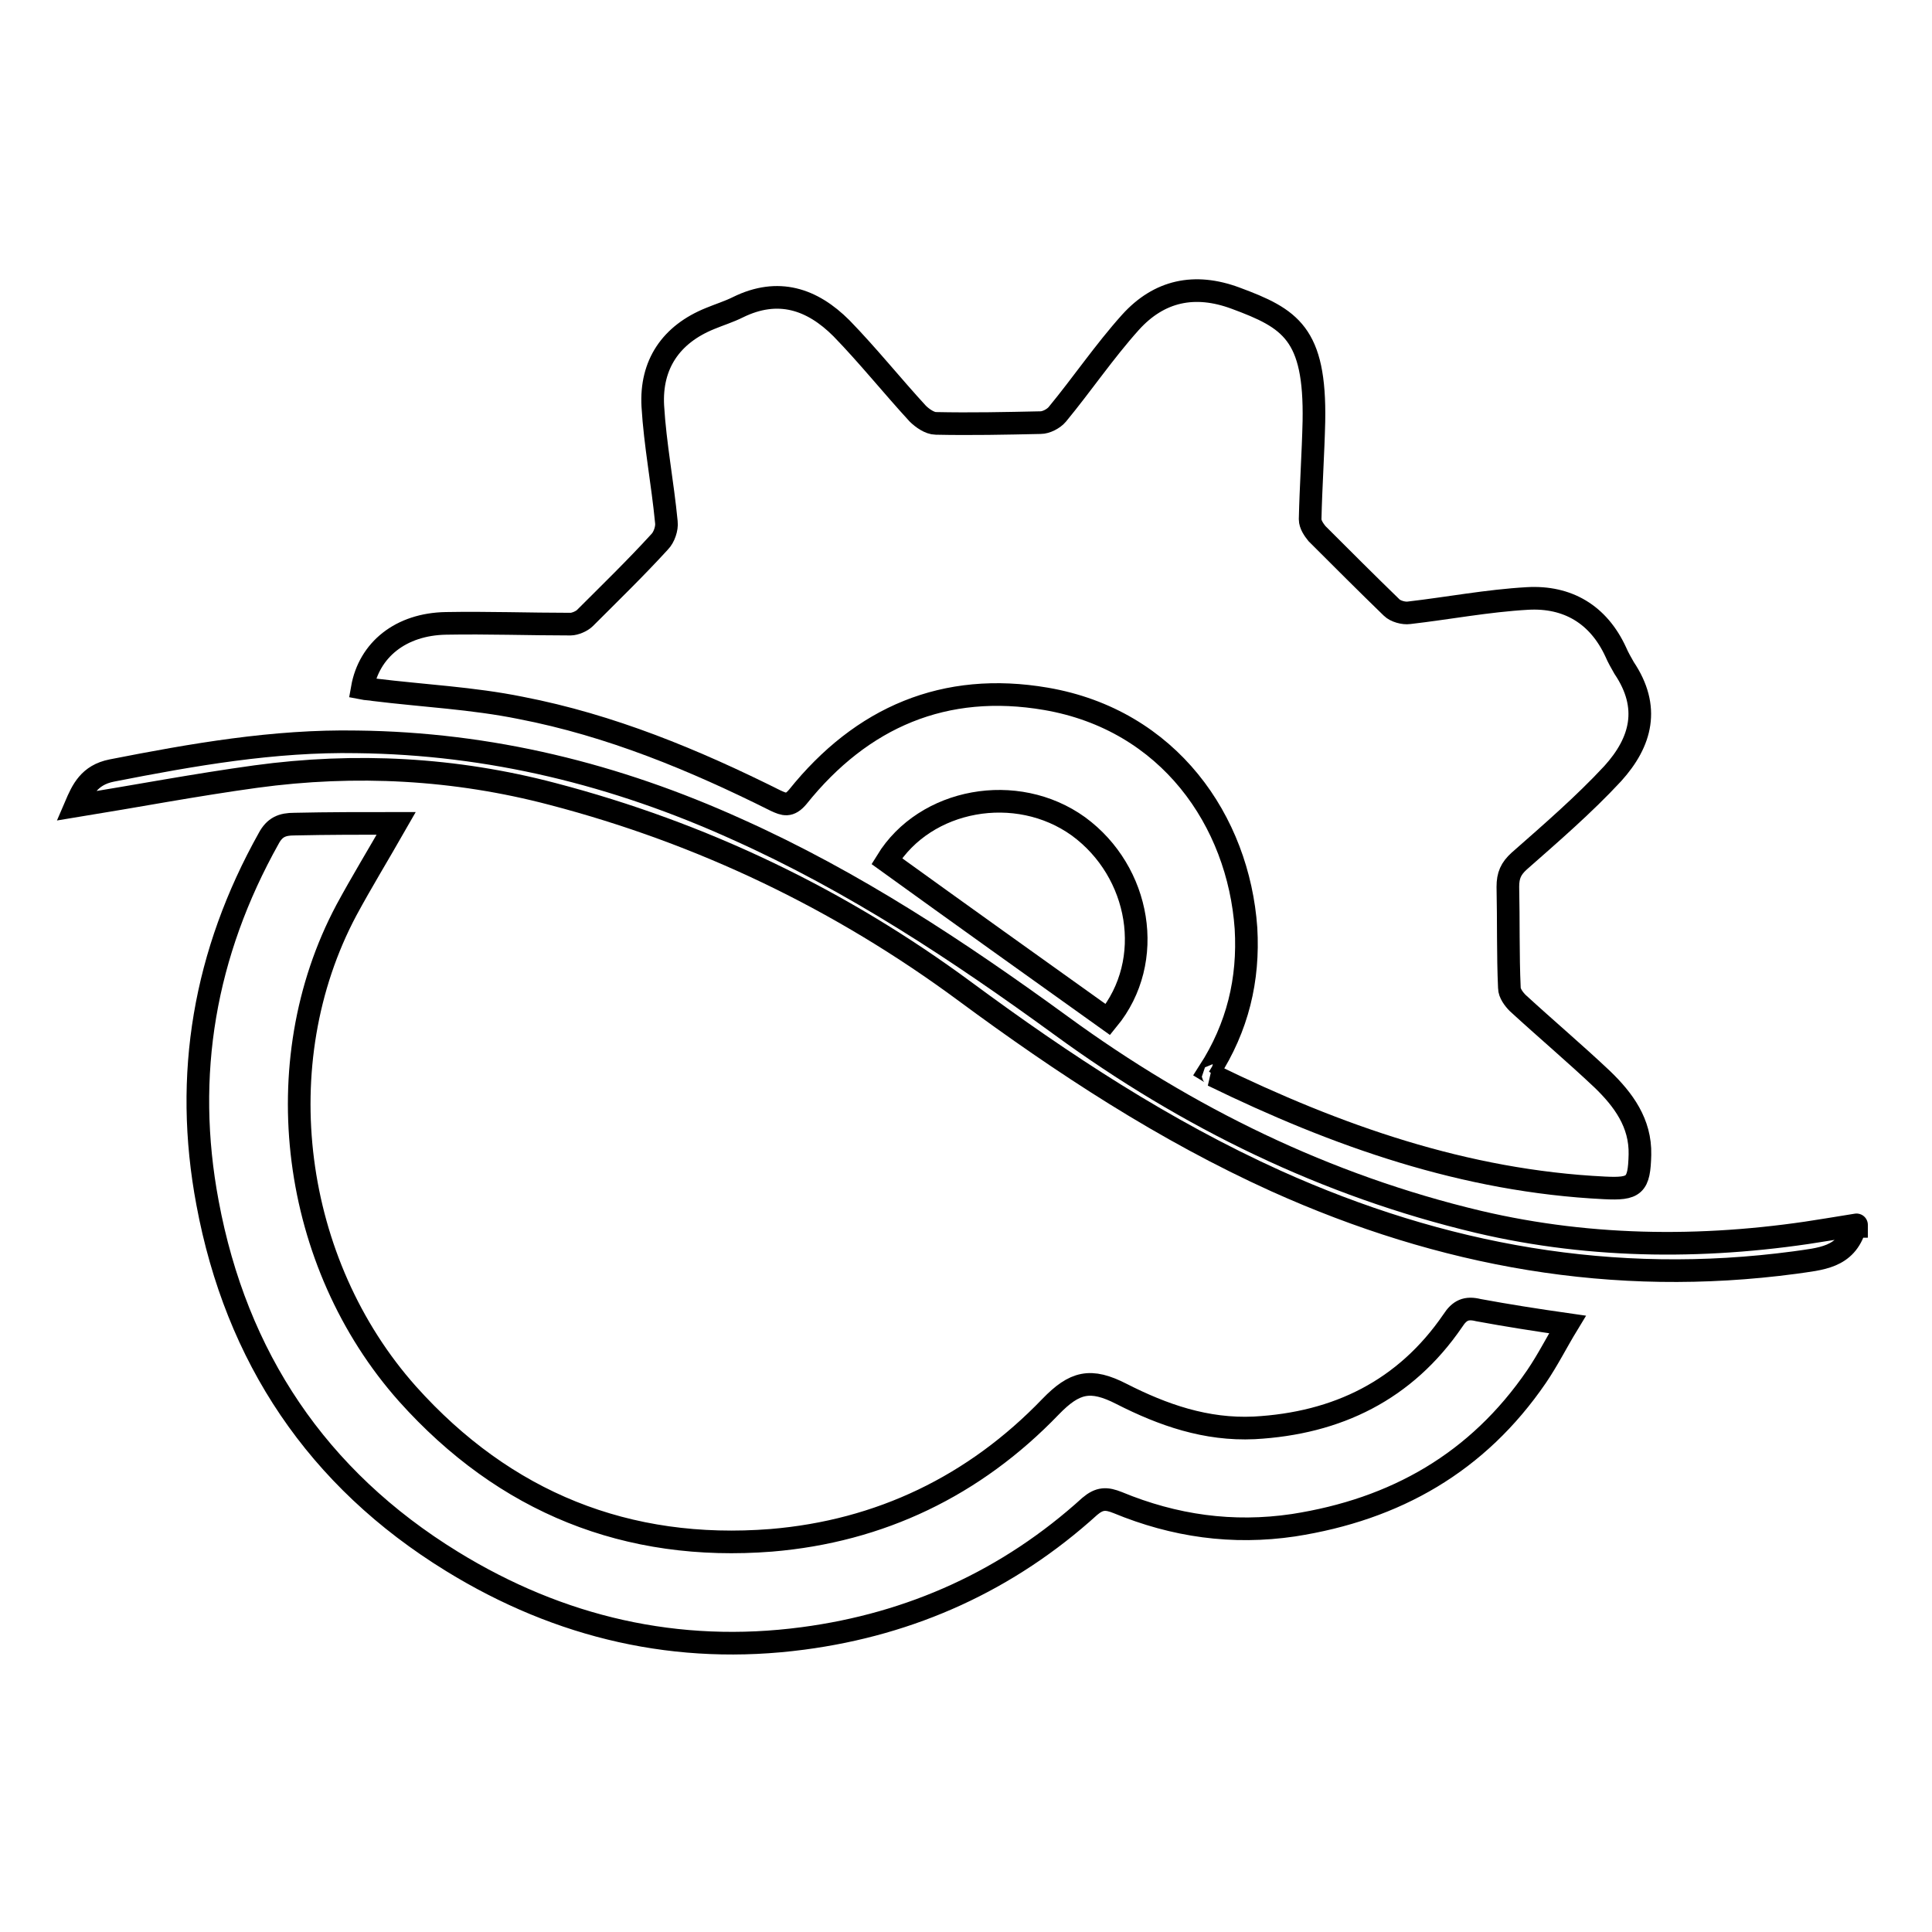
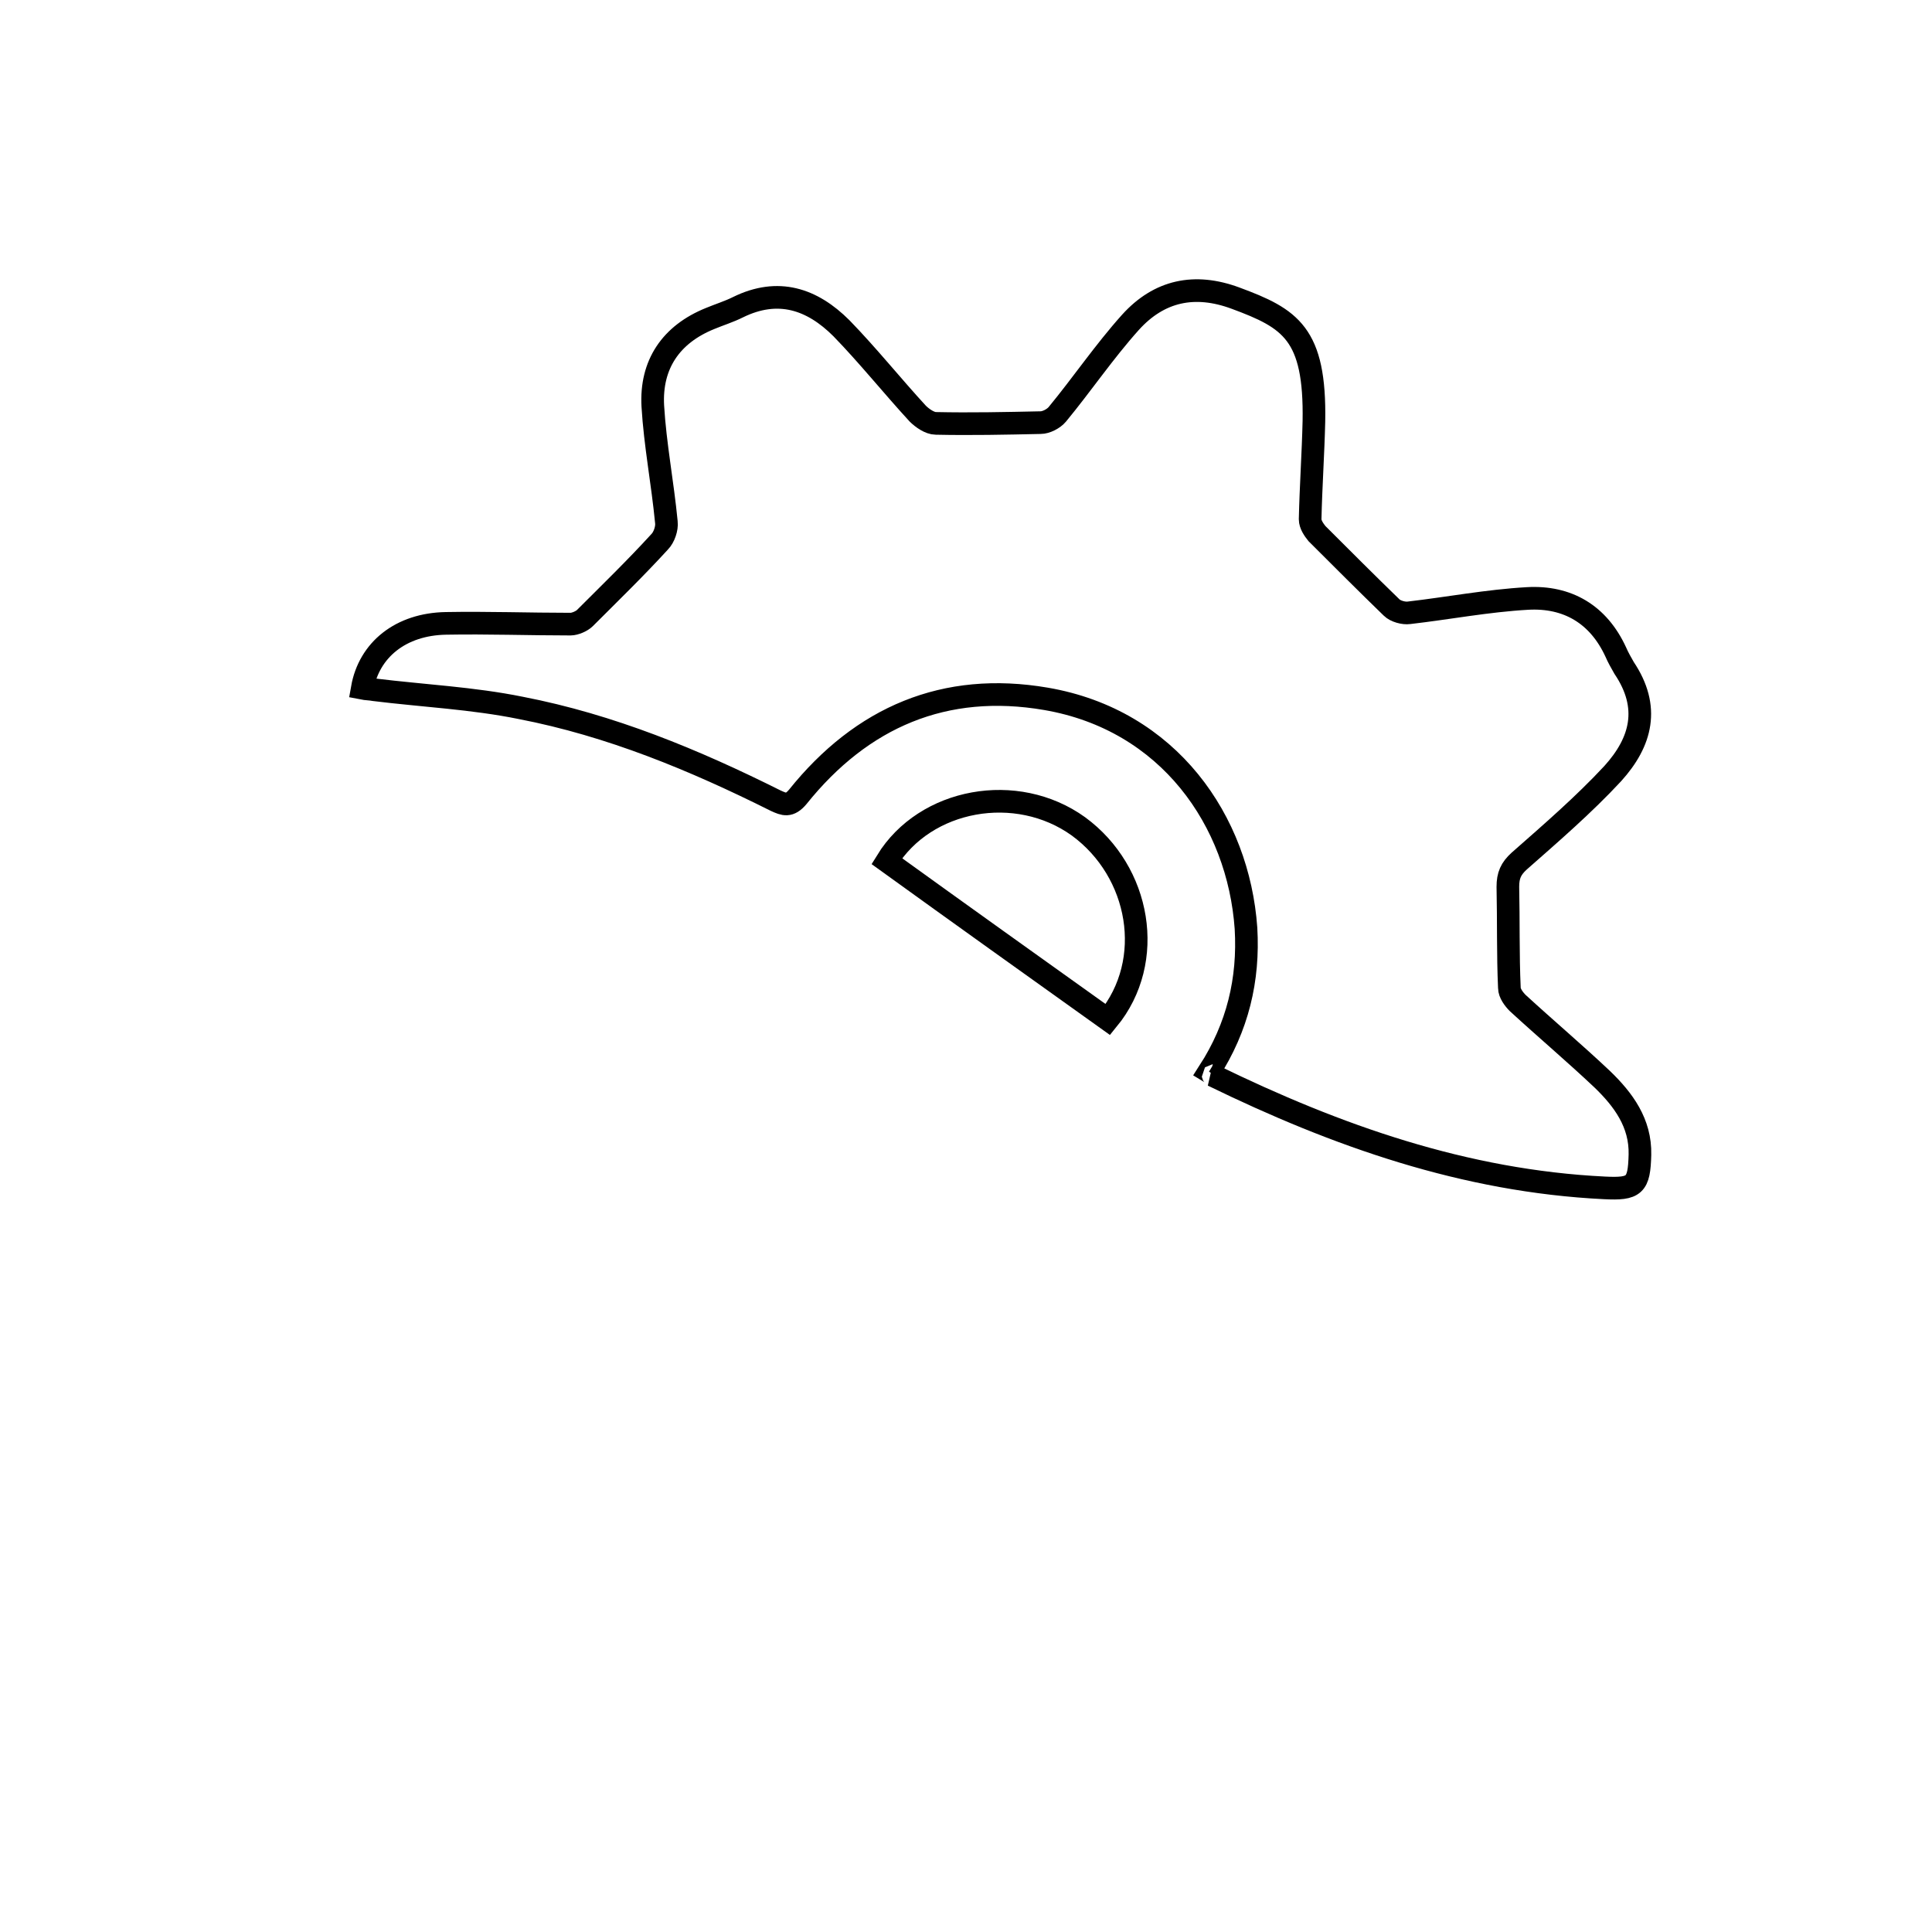
<svg xmlns="http://www.w3.org/2000/svg" version="1.1" x="0px" y="0px" viewBox="0 0 256 256" enable-background="new 0 0 256 256" xml:space="preserve">
  <g>
    <g>
-       <path stroke-width="3" fill-opacity="0" stroke="#000000" d="M246,162.5c-0.1,0-0.2,0-0.2,0.1c-1.2,4.1-4.6,4.2-8,4.7c-24,3.2-46.7-0.9-68.7-10.8c-14.8-6.7-28.2-15.5-41.2-25.1c-16.5-12.2-34.8-21-54.7-26.2c-12.9-3.4-26.1-4.1-39.3-2.3c-8,1.1-15.9,2.6-23.9,3.9c0.9-2.1,1.8-4.1,4.8-4.7c10.7-2.1,21.5-4,32.5-3.8c17.6,0.2,34.3,4.3,50.4,11.6c15.4,6.9,29.3,16.1,42.9,26c16.7,12.2,35.1,21.2,55.3,26c15.3,3.6,30.9,3.6,46.4,1c1.2-0.2,2.5-0.4,3.7-0.6C246,162.2,246,162.4,246,162.5L246,162.5z" />
      <path stroke-width="3" fill-opacity="0" stroke="#000000" d="M160.2,142c3.8-5.9,5.3-12.2,4.9-19c-1-14.2-10.2-27.6-26.5-30.4c-13.4-2.3-24.4,2.4-32.9,13c-1.1,1.3-1.8,1-2.9,0.5C92,100.7,80.9,96.1,69,93.8c-6.4-1.3-12.9-1.6-19.4-2.4c-0.5-0.1-1.1-0.1-1.6-0.2c0.9-5.1,5.1-8.5,11.1-8.6c5.5-0.1,11,0.1,16.5,0.1c0.6,0,1.5-0.4,1.9-0.8c3.3-3.3,6.7-6.6,9.9-10.1c0.6-0.6,1-1.8,0.9-2.6c-0.5-5.2-1.5-10.3-1.8-15.4c-0.3-5.5,2.4-9.5,7.6-11.6c1.2-0.5,2.5-0.9,3.7-1.5c5.3-2.6,9.8-1.1,13.7,2.8c3.5,3.6,6.7,7.6,10.1,11.3c0.6,0.6,1.6,1.3,2.4,1.3c4.6,0.1,9.3,0,13.9-0.1c0.7,0,1.7-0.5,2.2-1.1c3.3-4,6.2-8.3,9.7-12.2c3.8-4.2,8.5-5.2,13.9-3.2c7.3,2.7,10.6,4.7,10.4,16.3c-0.1,4.3-0.4,8.6-0.5,13c0,0.7,0.5,1.4,0.9,1.9c3.3,3.3,6.6,6.6,9.9,9.8c0.5,0.5,1.6,0.8,2.3,0.7c5.2-0.6,10.4-1.6,15.7-1.9c5.3-0.3,9.4,2.1,11.7,7.1c0.3,0.7,0.7,1.4,1.1,2.1c3.5,5.2,2.3,9.8-1.5,14c-3.8,4.1-8.2,7.9-12.4,11.6c-1.1,1-1.5,1.9-1.5,3.4c0.1,4.5,0,9,0.2,13.4c0,0.7,0.6,1.5,1.1,2c3.7,3.4,7.6,6.7,11.2,10.1c2.8,2.7,5.1,5.8,5,10c-0.1,4.1-0.7,4.6-4.7,4.4c-18.5-0.9-35.5-6.9-51.9-14.9C160.8,142.5,160.7,142.3,160.2,142L160.2,142z" />
-       <path stroke-width="3" fill-opacity="0" stroke="#000000" d="M52.5,109.1c-2.4,4.2-4.6,7.8-6.6,11.5c-10.8,20.3-7.3,46.8,8.1,64.1c12.9,14.4,29.1,20.9,48.2,19.4c14.4-1.2,26.9-7.2,37-17.7c3.2-3.3,5.3-3.8,9.4-1.7c5.5,2.8,11.2,4.8,17.6,4.5c11-0.6,20-5,26.3-14.2c0.9-1.4,1.8-1.8,3.4-1.4c3.8,0.7,7.6,1.3,11.8,1.9c-1.4,2.3-2.6,4.7-4.1,6.9c-7.8,11.4-18.7,17.6-32.2,19.7c-8.1,1.2-15.8,0.1-23.3-3c-1.5-0.6-2.4-0.6-3.7,0.5c-10.8,9.8-23.6,15.6-38,17.5c-16.6,2.2-32.2-1.4-46.5-10.2c-17.9-11-28.6-27.1-32.4-47.5c-3.2-17-0.4-33.1,8.1-48.3c0.8-1.5,1.8-1.9,3.4-1.9C43.5,109.1,47.9,109.1,52.5,109.1L52.5,109.1z" />
      <path stroke-width="3" fill-opacity="0" stroke="#000000" d="M146.8,135.1c-9.8-7-19.6-14-29.3-21c5.1-8.3,17.2-10.5,25.4-4.6C151.1,115.5,153.2,127.3,146.8,135.1L146.8,135.1z" />
    </g>
  </g>
</svg>